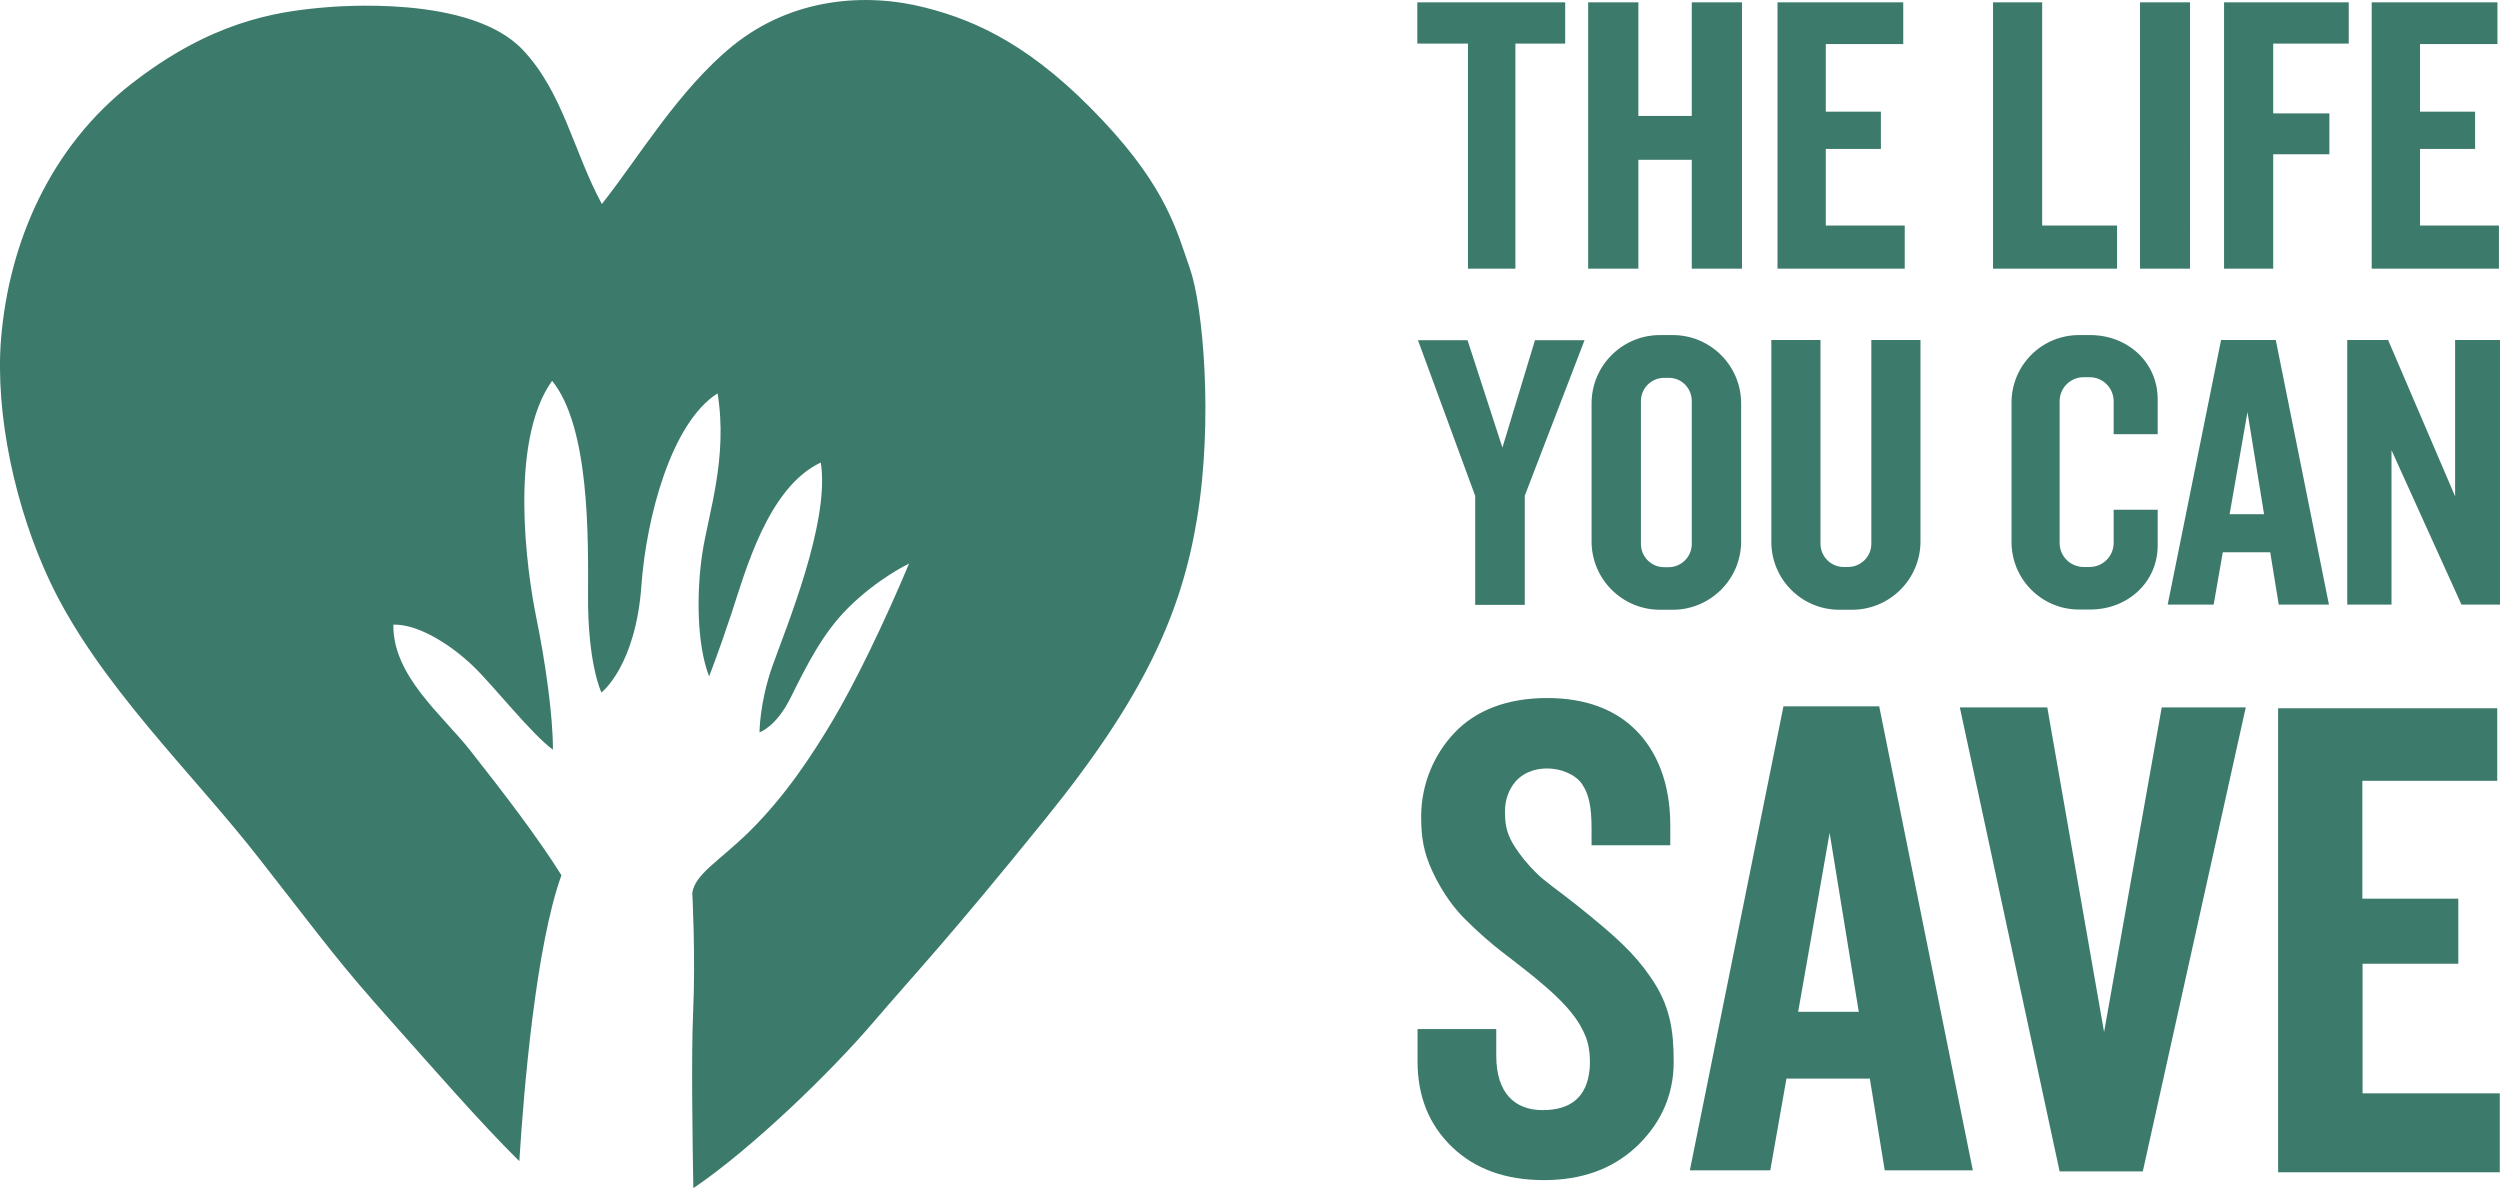
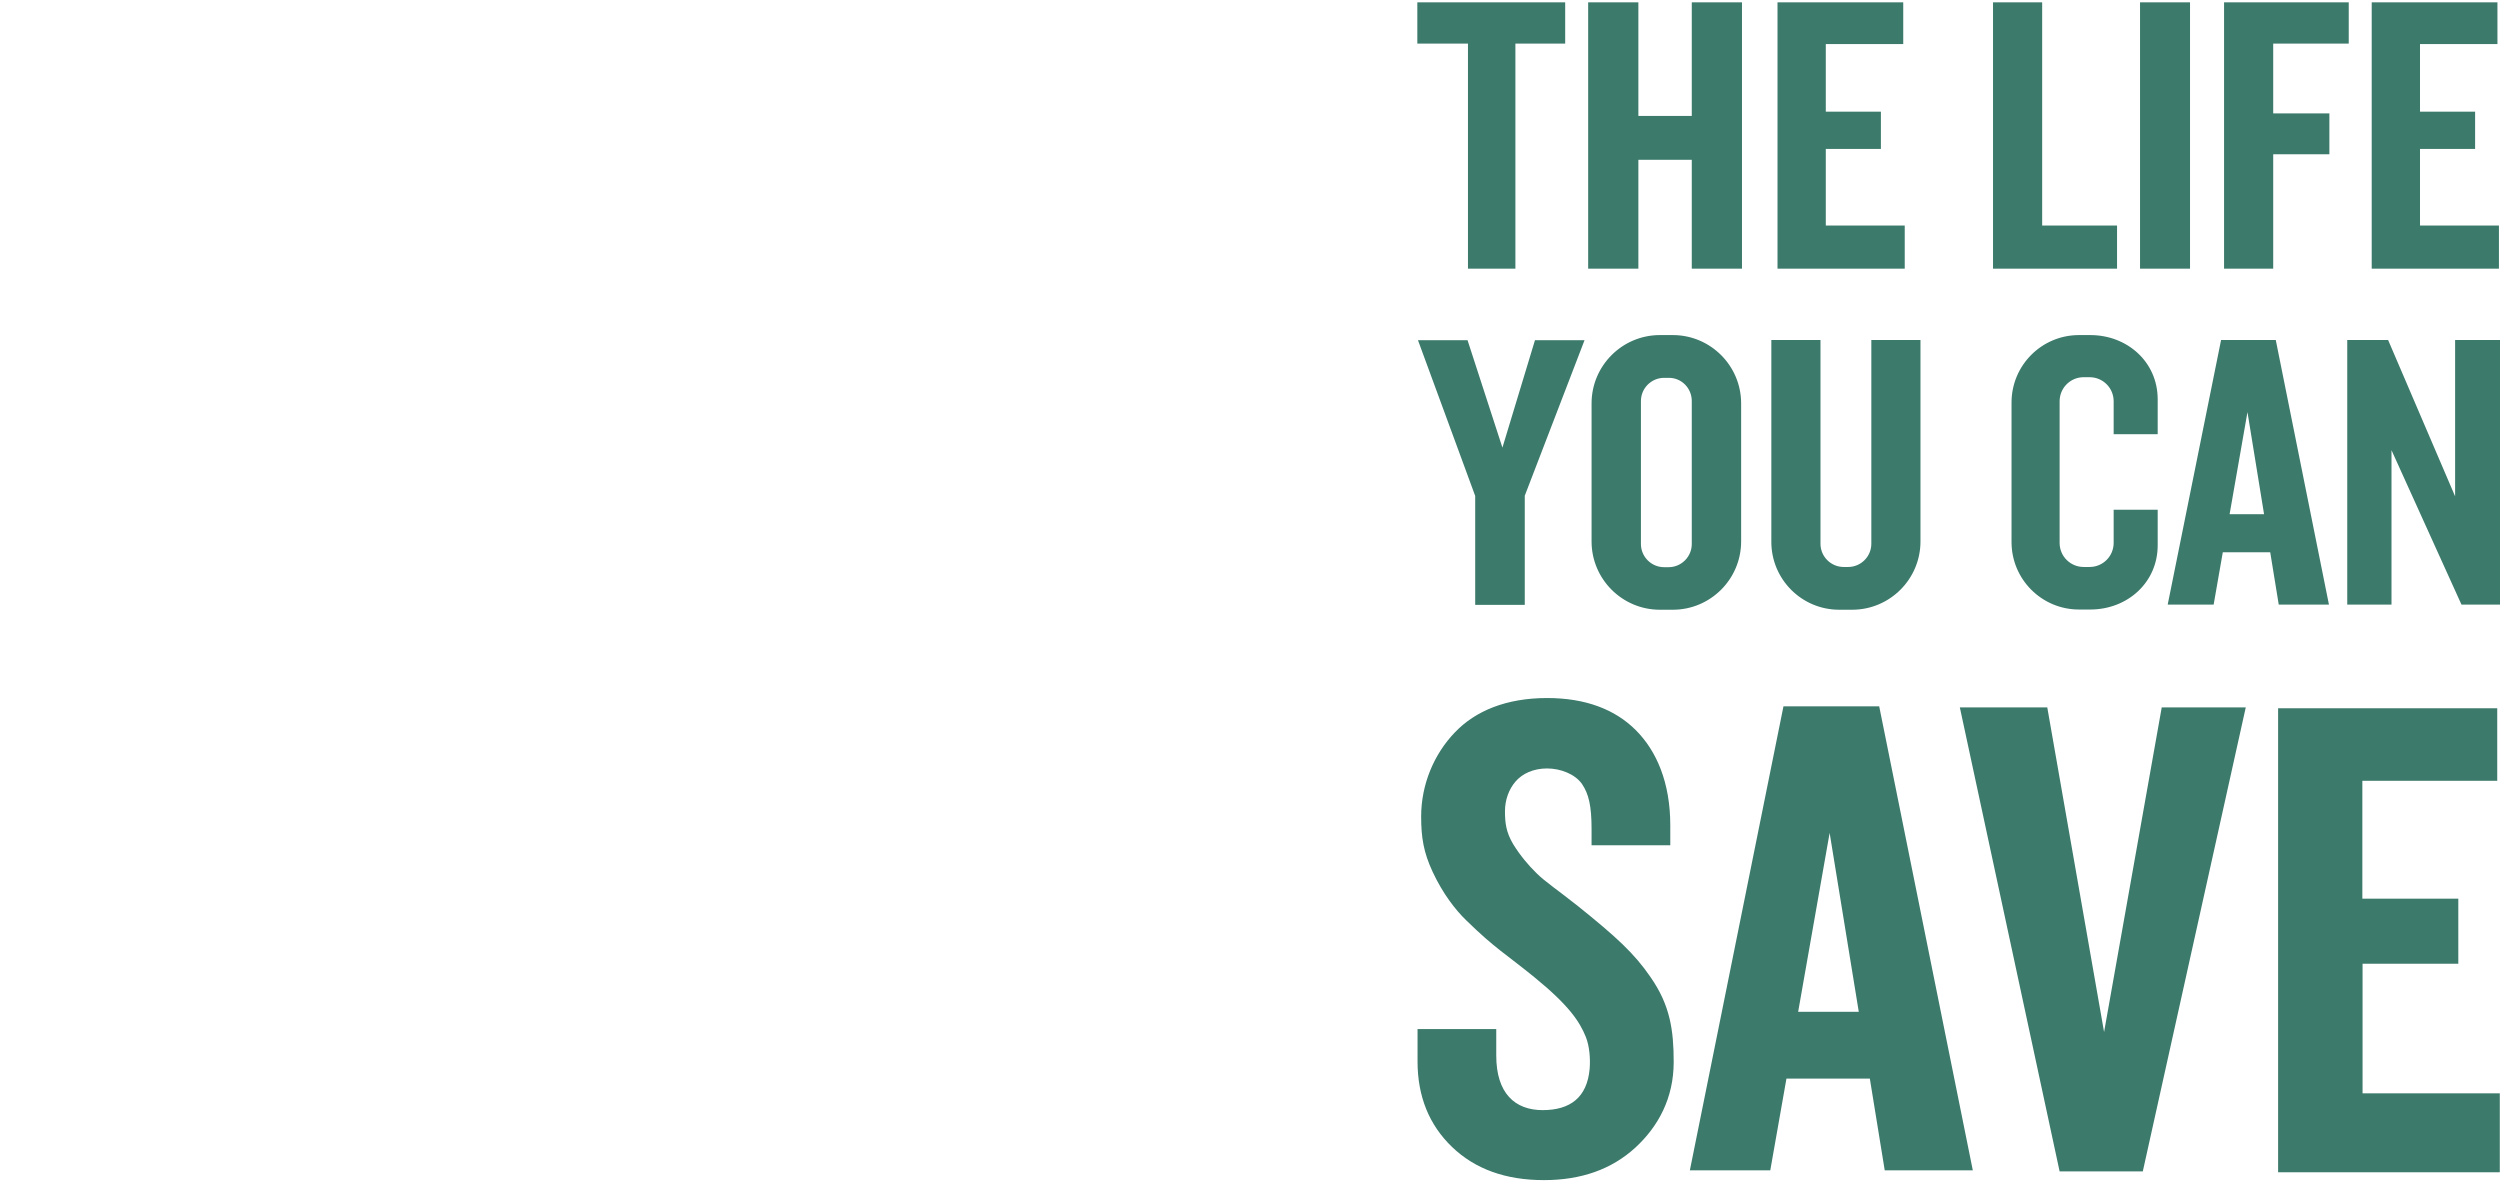
<svg xmlns="http://www.w3.org/2000/svg" id="Layer_2" viewBox="0 0 1175.1 558.3">
  <style>.st0{fill-rule:evenodd;clip-rule:evenodd}.st0,.st1{fill:#3c7a6b}</style>
-   <path class="st0" d="M559.3 126.2c-6.1-17.3-10.7-37.4-40.9-69.5C486 22.2 459.8 9.9 435 3.6c-28.4-7.3-63-4.5-90.7 18-25.4 20.7-44.2 52.6-61.4 74.3-13.4-24.8-18.2-52.4-37.2-72.5-24.6-26-87.5-20.5-95.6-19.7-20.8 2-50.8 6.5-88.1 35.5-38.6 30-57.8 75.1-61.5 120-2.9 35.4 6.7 79.8 23.1 114.4 22.8 48 66.6 89.4 98.2 129.9 33.3 42.6 36.9 48.3 63.3 77.9 18.4 20.6 40.1 45.7 59 64.4 2.1-33.5 7.7-100.9 19.8-134.4-11.2-17.9-27.3-38.9-43-58.8-12.8-16.3-36.4-35-36-59 12.3-.3 28.1 10.3 37.9 19.9 9.3 9 27 31.5 37.1 38.9 0-16.3-3.5-40.9-7.9-62.5-4.3-21.1-13-82.2 7.5-110.9 17.7 21.7 17 73.8 16.9 100.6-.2 32.7 6.3 45.9 6.3 45.9s16.1-12.3 18.8-50.4c2.3-31.8 14-76.4 35.8-90.2 4.9 30.4-4.3 56.3-7.2 75.3-2.7 18-2.7 42.4 3.2 57.7 0 0 4.1-10.2 10.6-29.8 6.4-19.3 17-59 41.9-70.7 4.5 27.9-16.6 78.3-22.7 95.6-6.1 17.2-6.1 31.2-6.1 31.2s7.7-2.3 14.7-16.4c7.4-14.9 14.9-30 26.8-41.9 14-14 28.8-21 28.8-21-11.6 27.7-25.5 56.4-36.2 74.3-9 15-21.4 34.4-38.9 51.7-14.4 14.1-25.4 19.8-26.8 28.8 0 0 1.6 30 .4 56.2-.9 19-.3 60.9.1 82.6 28-19 64.6-54.7 83.9-77.2 22.3-26 34.9-38.7 81.5-96.3 46.6-57.5 64-96.9 71.3-140.9 7.8-46.8 2.8-100.6-3.3-117.9z" />
  <path class="st1" d="M995.1 106h-35.2V1.1h-23.1v125.2h58.3V106zm-99.9 0h-37V70h25.9V52.5h-25.9V20.7h36.4V1.1h-59.1v125.2h59.8V106zm-30.7 180.6h6.1c17.7 0 32.1-14.4 32.1-32.1v-94.7h-23.1v95.8c0 6-4.9 10.9-10.9 10.9h-2.1c-6 0-10.9-4.9-10.9-10.9v-95.8h-23.1v94.7c-.1 17.7 14.2 32.1 31.9 32.1zm149.7-82.4v-16.5c0-17.5-14.2-30.2-31.7-30.2h-5.3c-17.5 0-31.7 14.2-31.7 31.7v65.6c0 17.5 14.2 31.7 31.7 31.7h5.3c17.5 0 31.7-12.7 31.7-30.2v-16.7h-20.7v15.6c0 6.2-5 11.3-11.3 11.3h-2.8c-6.2 0-11.3-5-11.3-11.3v-66.6c0-6.2 5-11.3 11.3-11.3h2.8c6.2 0 11.3 5 11.3 11.3v15.5h20.7zm160.3-98.2h-37V70h25.9V52.5h-25.9V20.7h36.4V1.1h-59.1v125.2h59.8V106zm-64.1 347h45.1v-30.6h-45.1V367h63.4v-34.1h-103V551H1175v-37.1h-64.5V453zm-41.9-380.5h26.4V53.3h-26.4V20.5h35.5V1.1h-58.6v125.2h23.1V72.5zm-39.1-71.4h-23.5v125.2h23.5V1.1zm-259.3 74h25.1v51.2h23.6V1.1h-23.6v53.4h-25.1V1.1h-23.6v125.2h23.6V75.1zM838.3 332l-44 218.1h37.8l7.6-43.1h39.2l7 43.1h41.4l-44-218.1h-45zm6.9 143.6l14.8-84.1 13.7 84.1h-28.5zm-103.5-49.7c-9.3-7.4-15.5-11.5-19.4-15.4-3.9-3.8-7.7-8.3-11.1-13.8-3.3-5.6-3.8-10-3.8-15.4 0-5.3 1.8-10.3 5-14 3.2-3.7 8.4-6.1 14.8-6.1s13.2 2.7 16.4 7.3c3.2 4.7 4.5 10.4 4.5 21.2v7.6h37v-9.4c0-20-6.4-34.9-16.2-44.7-9.8-9.8-23.7-15.1-41.7-15.1-19.1 0-33.7 6-43.4 16.2-9.7 10.1-15.8 24.3-15.8 39.5 0 9.7 1.1 16.8 5.4 26 4.8 10.3 10.8 18 15.9 22.9 13.5 13.2 18.4 15.6 32 26.7 16.2 13.2 21.2 20.8 24.1 28 1.7 4.2 2.2 10.2 1.8 15-1.2 13.5-9.2 19.4-22.1 19.4-13 0-21.8-7.9-21.8-25.6v-12.5h-37v15.2c0 16.4 5.4 29.8 16.2 40.2 10.8 10.4 25.2 15.6 43.2 15.6 17.6 0 31.8-5.1 42.9-15.2 11-10.1 18.1-23.5 18.1-40.3 0-15-1.7-26.7-10.8-39.8-7.7-11.3-16.3-19.1-34.2-33.5zm353-141.7l-25-124.4H1044l-25.1 124.4h21.6l4.3-24.6h22.3l4 24.6h23.6zm-46.7-42.5l8.4-48 7.8 48H1048zm-59 243.4l-26.7-152.6h-41.1l46.9 218.1h39.1l48.4-218.1h-39.5L989 485.1zm165-325.3v73.5l-31.5-73.5h-19.2v124.4h20.8v-72.6l32.9 72.6h18.2V159.8H1154zm-373.8-2.3c-17.7 0-32.1 14.4-32.1 32.1v64.9c0 17.7 14.4 32.1 32.1 32.1h6.1c17.7 0 32.1-14.4 32.1-32.1v-64.9c0-17.7-14.4-32.1-32.1-32.1h-6.1zm15 31v67.2c0 6-4.9 10.9-10.9 10.9h-2.1c-6 0-10.9-4.9-10.9-10.9v-67.2c0-6 4.9-10.9 10.9-10.9h2.1c6-.1 10.9 4.8 10.9 10.9zM690 126.3h22.3V20.5h23.4V1.1h-69.5v19.4H690v105.8zm26.7 157.9V233l28.1-73.1h-23.3l-15.3 50.5-16.4-50.5h-23.3l26.9 73.2v51.2h23.3z" />
</svg>